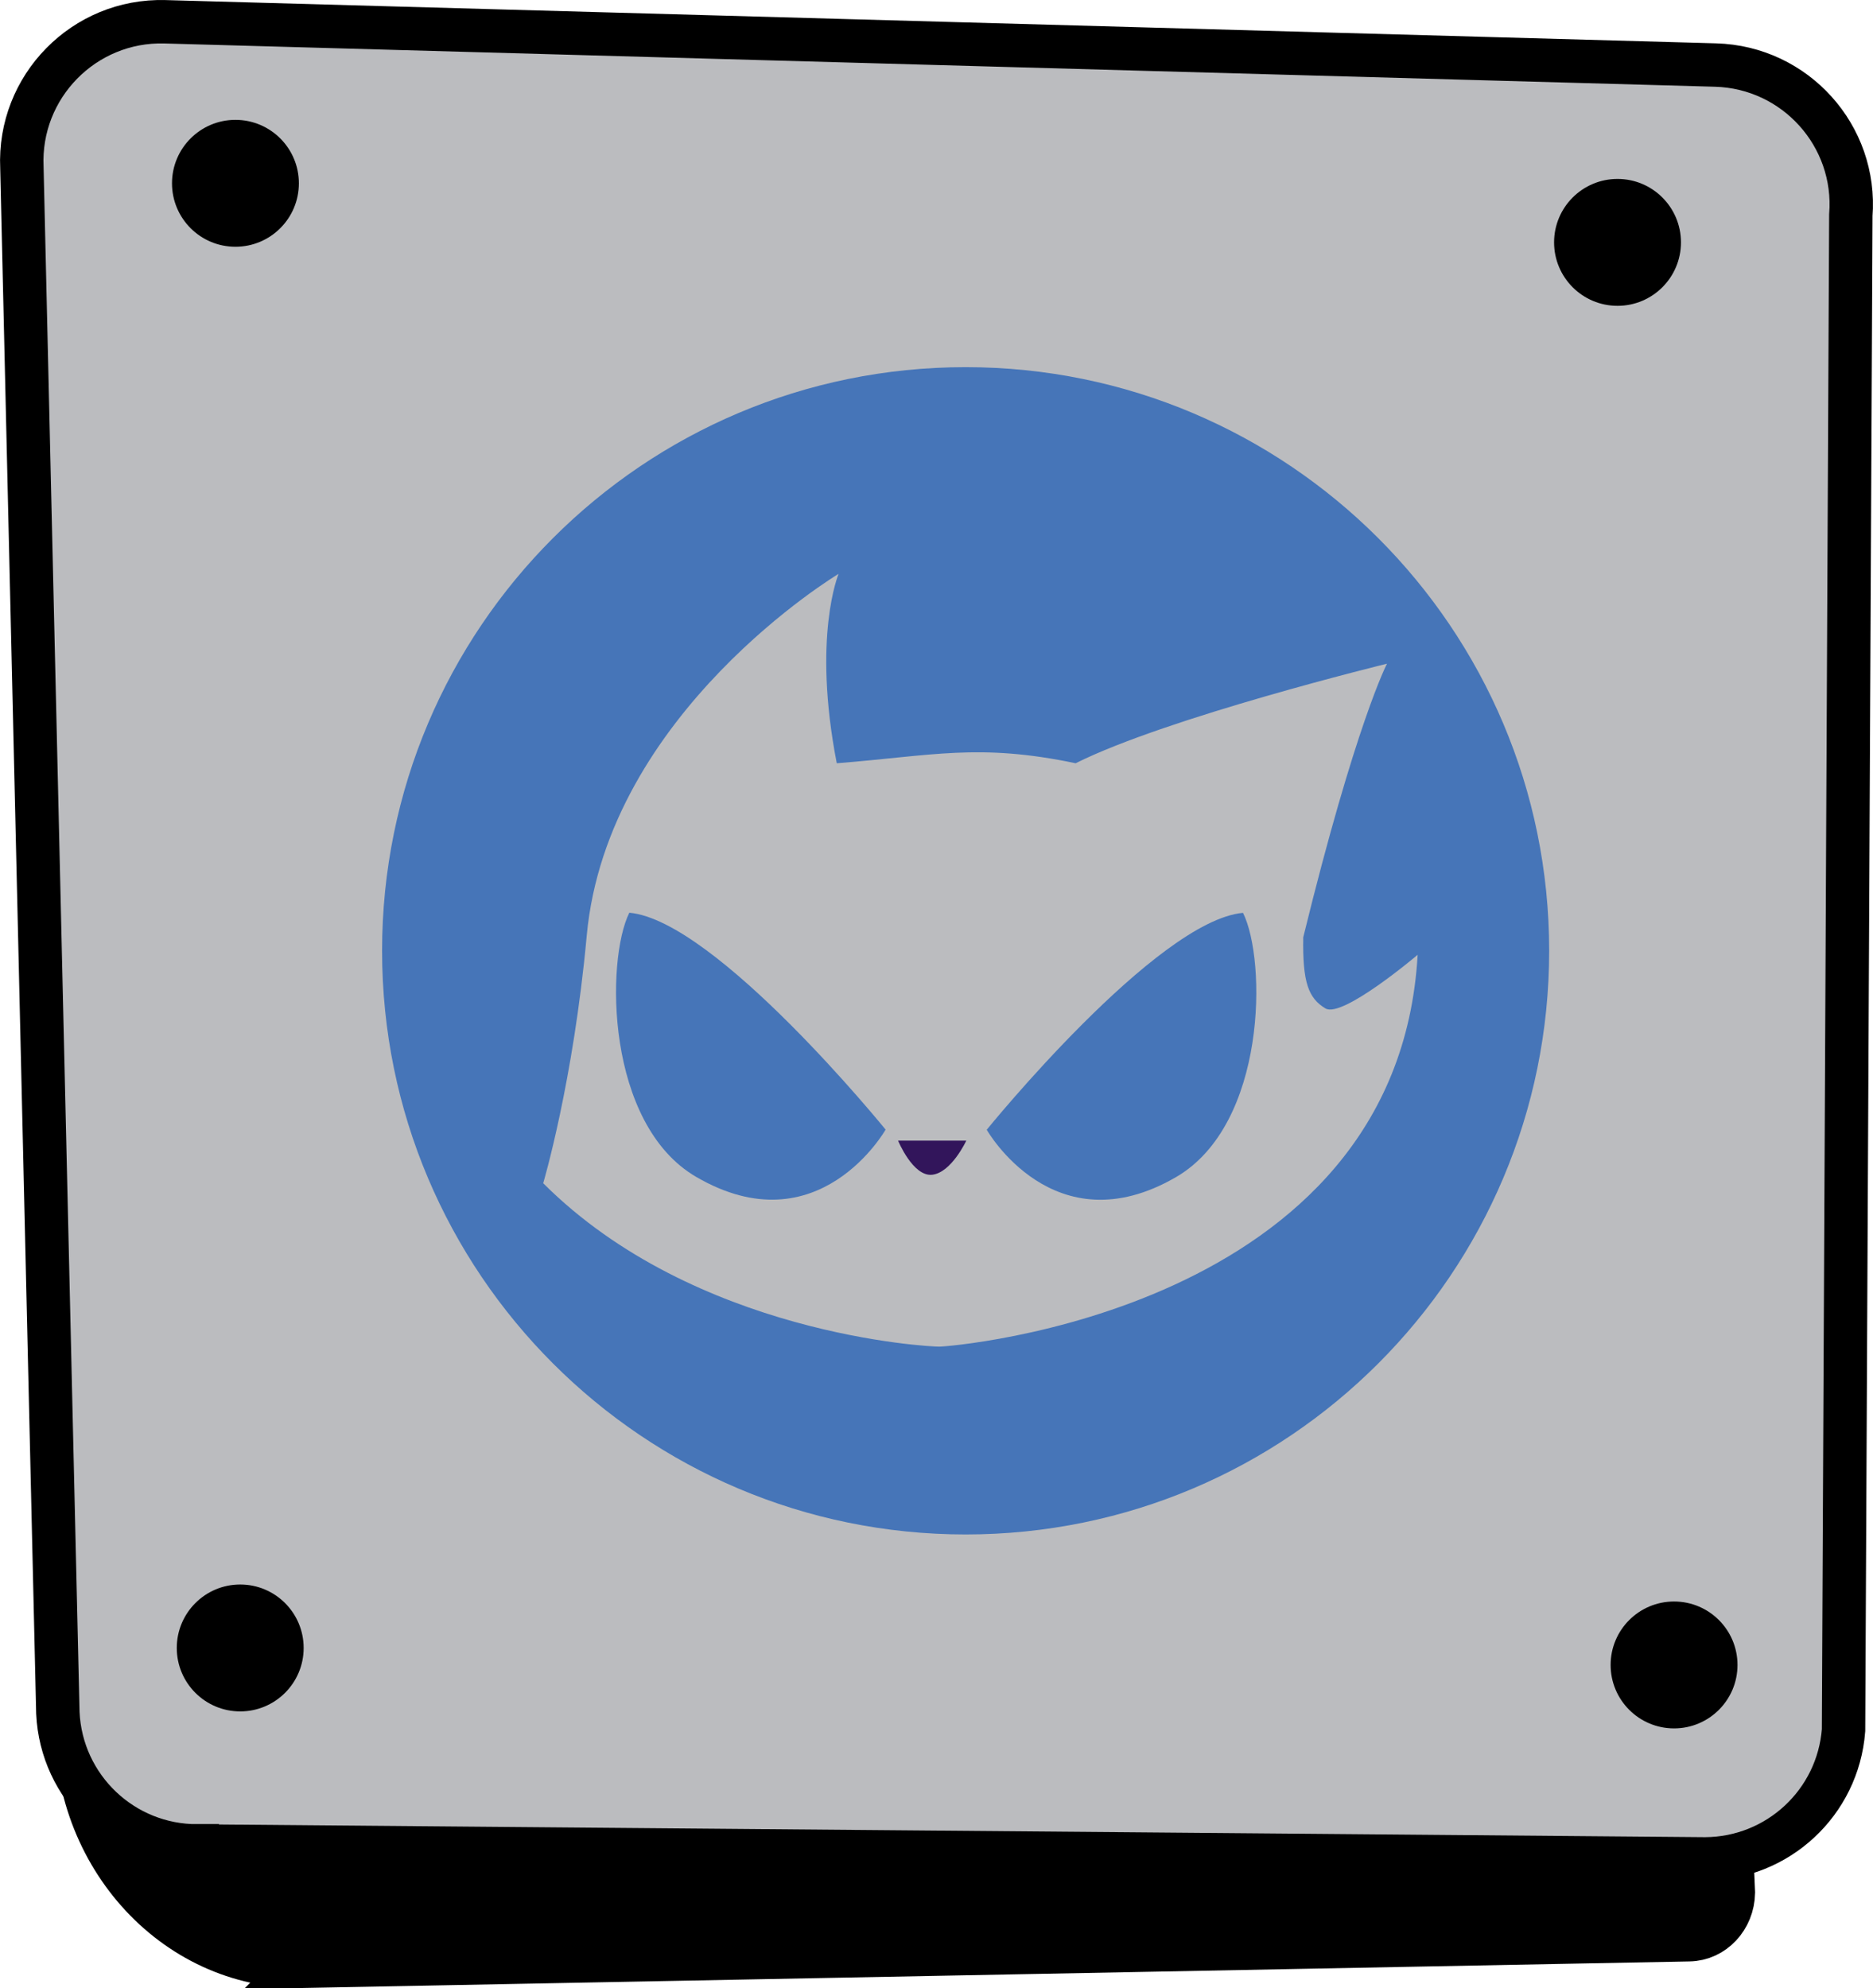
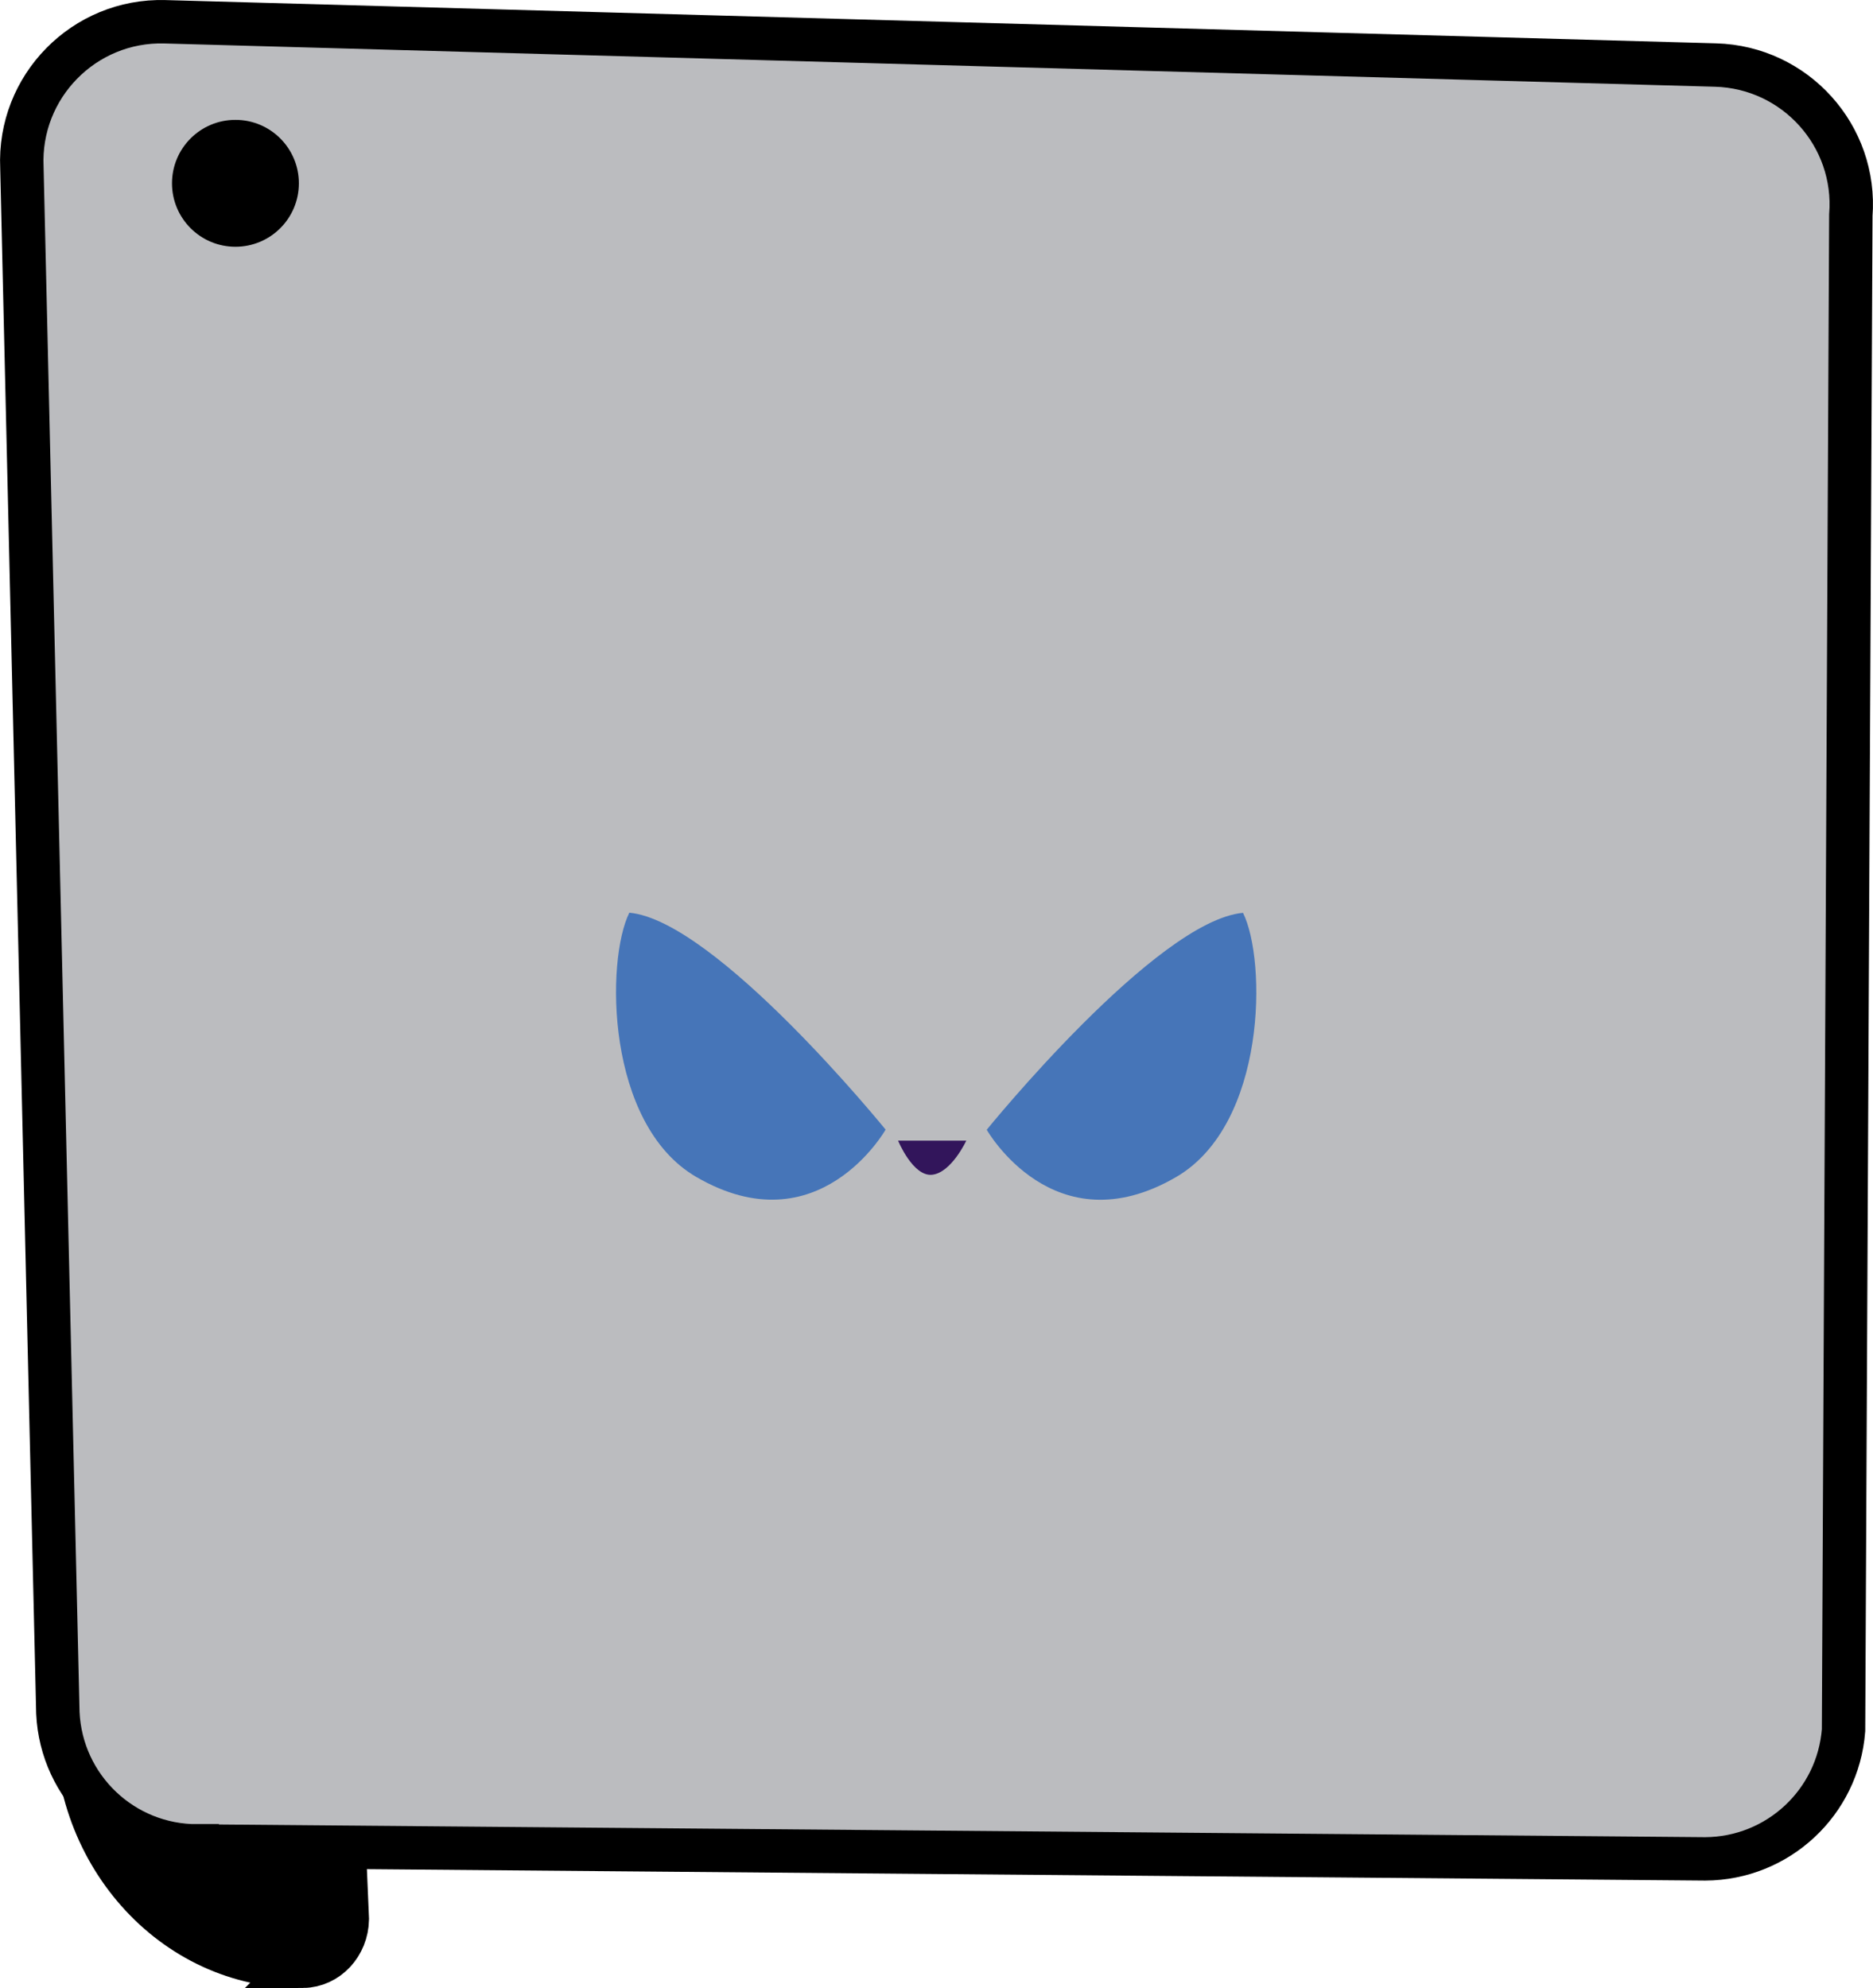
<svg xmlns="http://www.w3.org/2000/svg" id="Layer_2" viewBox="0 0 141.13 149.77">
  <defs>
    <style>.cls-1{fill:#bbbcbf;stroke-width:3.27px;}.cls-1,.cls-2{stroke:#000;stroke-miterlimit:10;}.cls-3{fill:#32155b;}.cls-4{fill:#4675b8;}.cls-2{stroke-width:3.63px;}</style>
  </defs>
  <g id="Isi">
    <g>
      <g>
-         <path class="cls-2" d="M22.84,147.95l104.44-2c1.73-.03,3.12-1.52,3.15-3.37l-5.34-124.72L10.33,11.84l-4.36,117.07c-.65,10.41,7.13,19.19,16.87,19.04Z" />
+         <path class="cls-2" d="M22.84,147.95c1.73-.03,3.12-1.52,3.15-3.37l-5.34-124.72L10.33,11.84l-4.36,117.07c-.65,10.41,7.13,19.19,16.87,19.04Z" />
        <path class="cls-1" d="M14.9,139.07l113.59,.97c5.47-.03,10-4.24,10.42-9.69l.55-114.13c.47-5.99-4.18-11.15-10.19-11.32L12.43,1.64C6.33,1.47,1.37,6.53,1.65,12.62l2.71,116.42c.26,5.63,4.91,10.05,10.54,10.02Z" />
-         <circle cx="121.88" cy="18.26" r="4.78" />
-         <circle cx="126.14" cy="125.43" r="4.78" />
        <circle cx="17.74" cy="13.81" r="4.78" />
-         <circle cx="18.1" cy="124.15" r="4.78" />
      </g>
      <g>
        <path class="cls-3" d="M70.24,88.5c1.45-.16,2.57-2.57,2.57-2.57h-5.14s1.12,2.73,2.57,2.57Z" />
        <path class="cls-4" d="M47.42,68.76c-1.78,3.57-1.79,15.94,5.05,19.91,9.21,5.35,14.26-3.57,14.26-3.57,0,0-12.78-15.75-19.31-16.34Z" />
-         <path class="cls-4" d="M72.76,27.66c-24.29,0-43.97,19.69-43.97,43.97s19.69,43.97,43.97,43.97,43.97-19.69,43.97-43.97-19.69-43.97-43.97-43.97Zm-1.98,73.79c-.75,.01-18.42-.89-29.85-12.31,0,0,2.27-7.62,3.28-18.65,1.55-16.82,18.98-27.26,18.98-27.26,0,0-2,4.71-.14,14.27,7.23-.57,10.69-1.53,18,0,6.92-3.46,23.46-7.5,23.46-7.5,0,0-2.36,4.5-6.31,20.61-.06,3.4,.39,4.59,1.67,5.36,1.28,.77,6.95-4.04,6.95-4.04-1.54,26.92-35.3,29.53-36.05,29.52Z" />
        <path class="cls-4" d="M74.35,85.11s5.05,8.91,14.26,3.57c6.84-3.97,6.83-16.34,5.05-19.91-6.54,.59-19.31,16.34-19.31,16.34Z" />
      </g>
    </g>
  </g>
</svg>